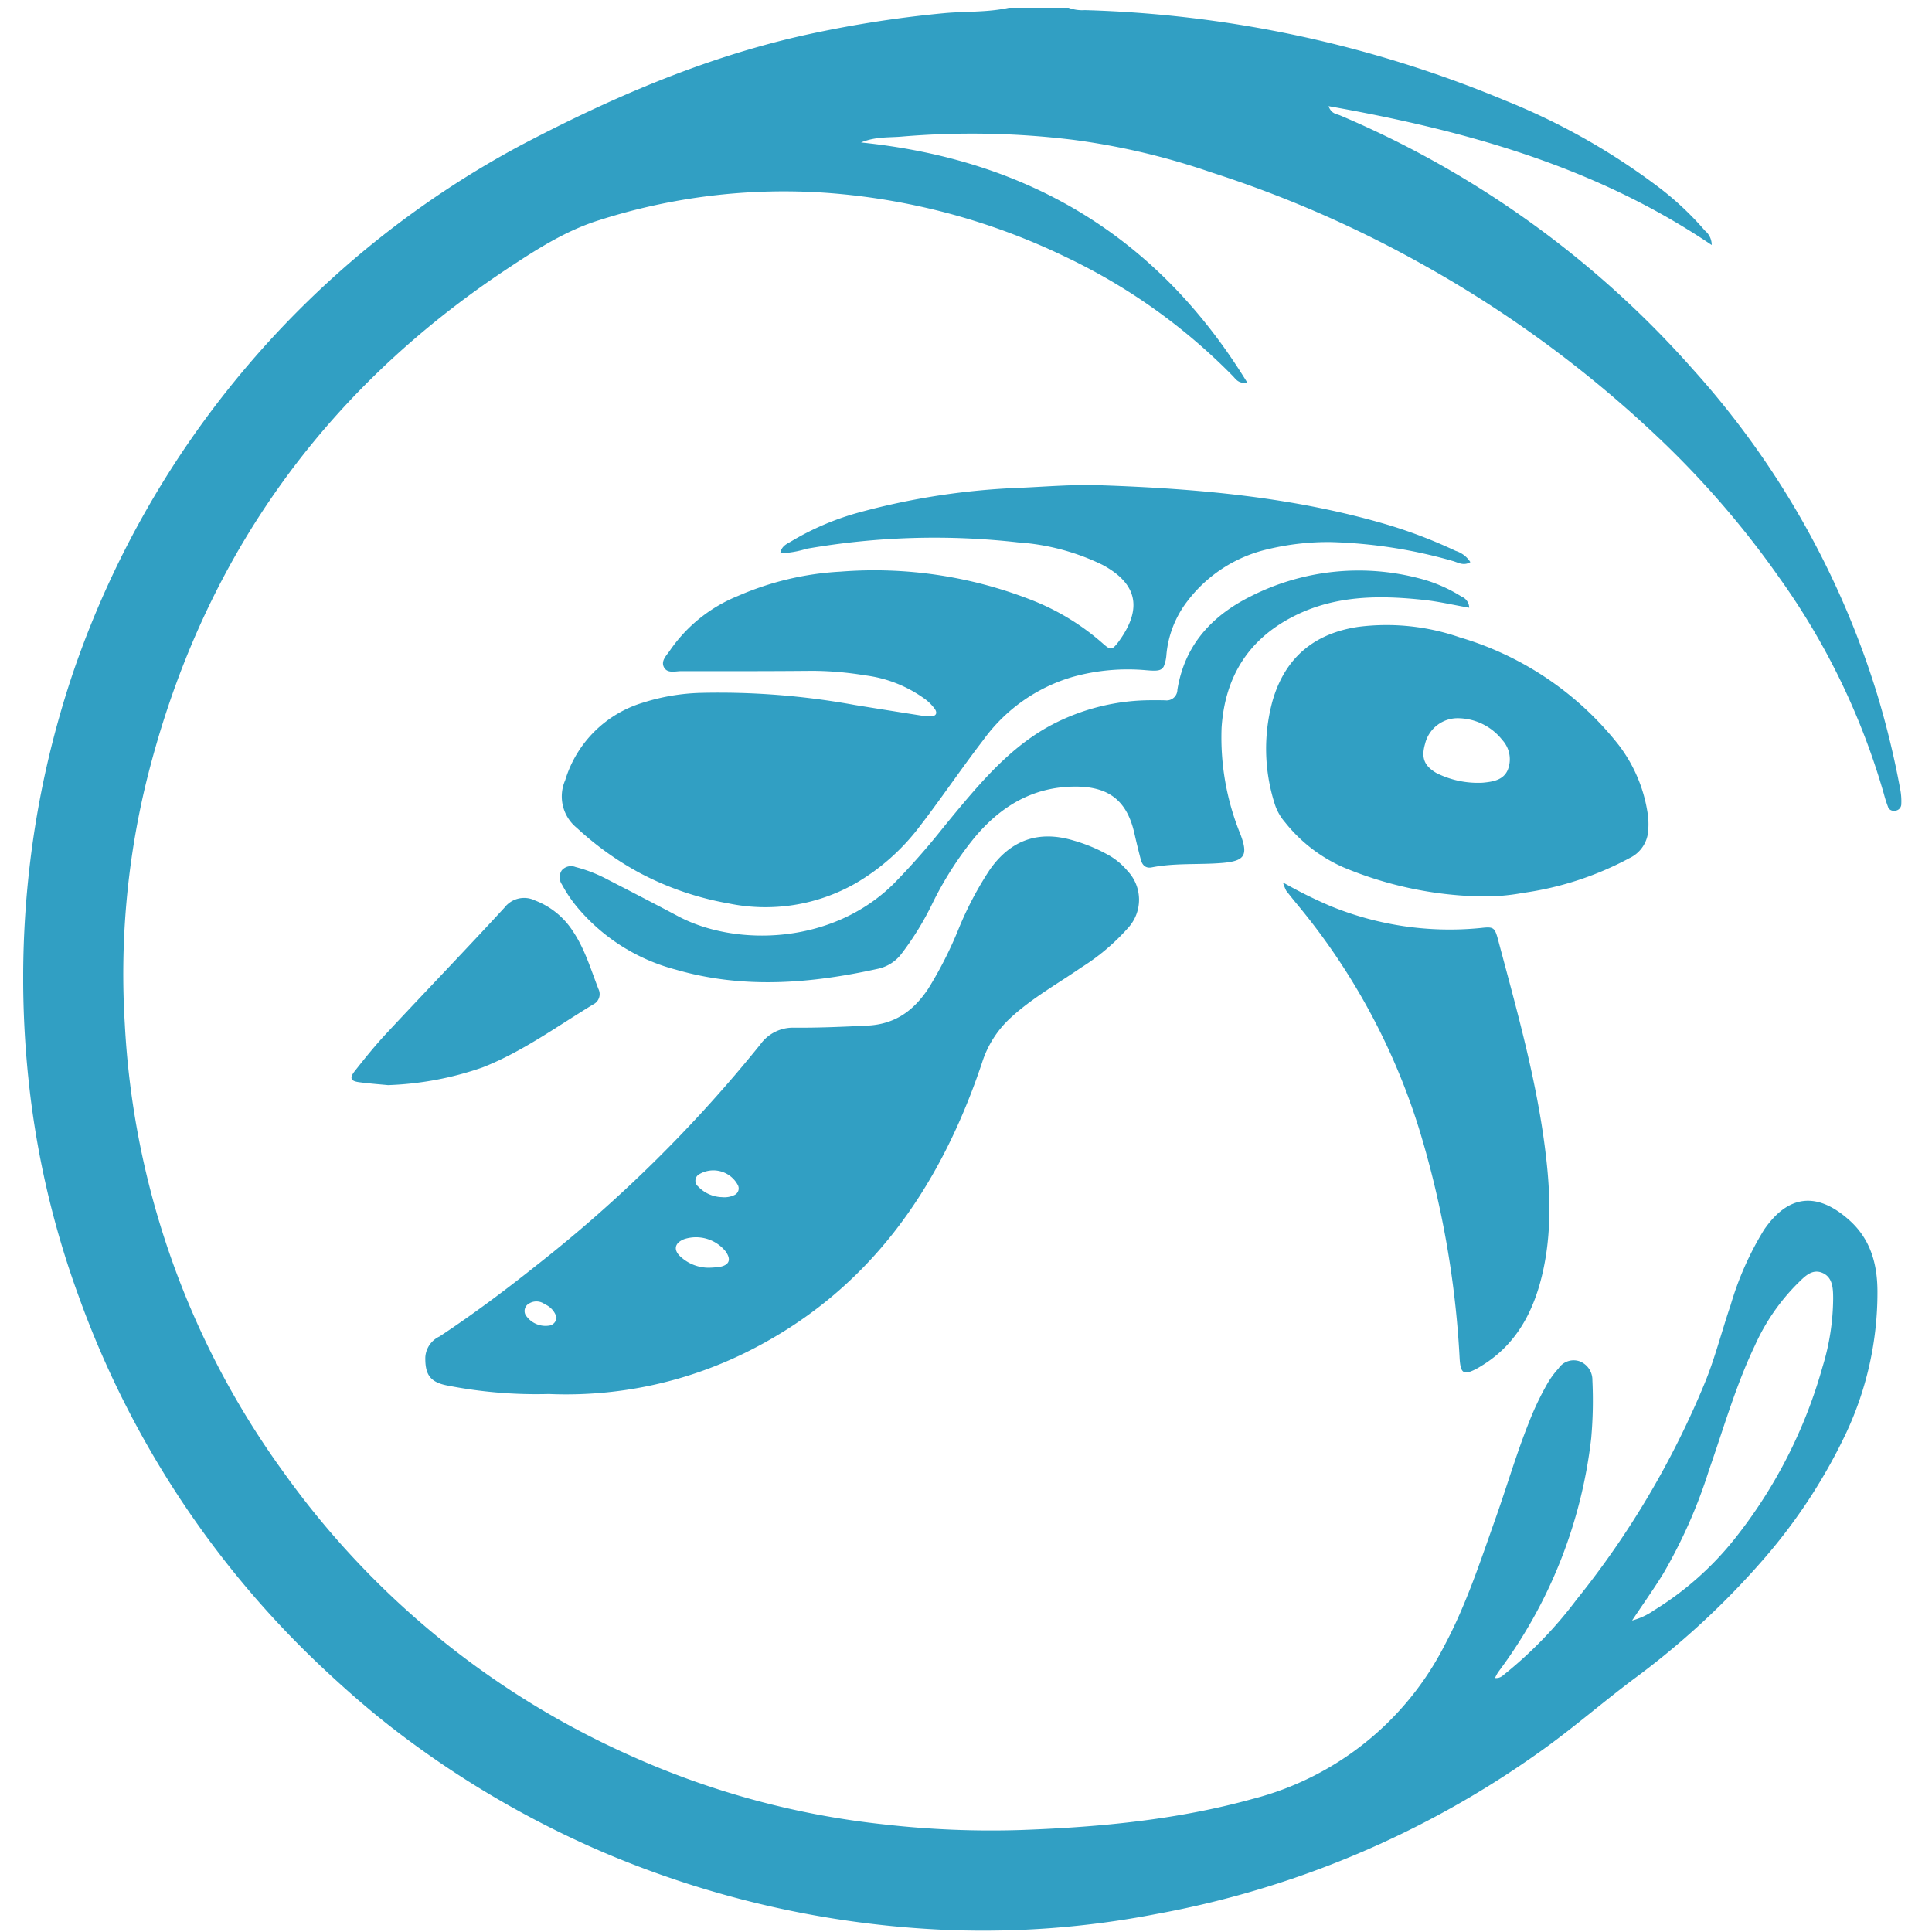
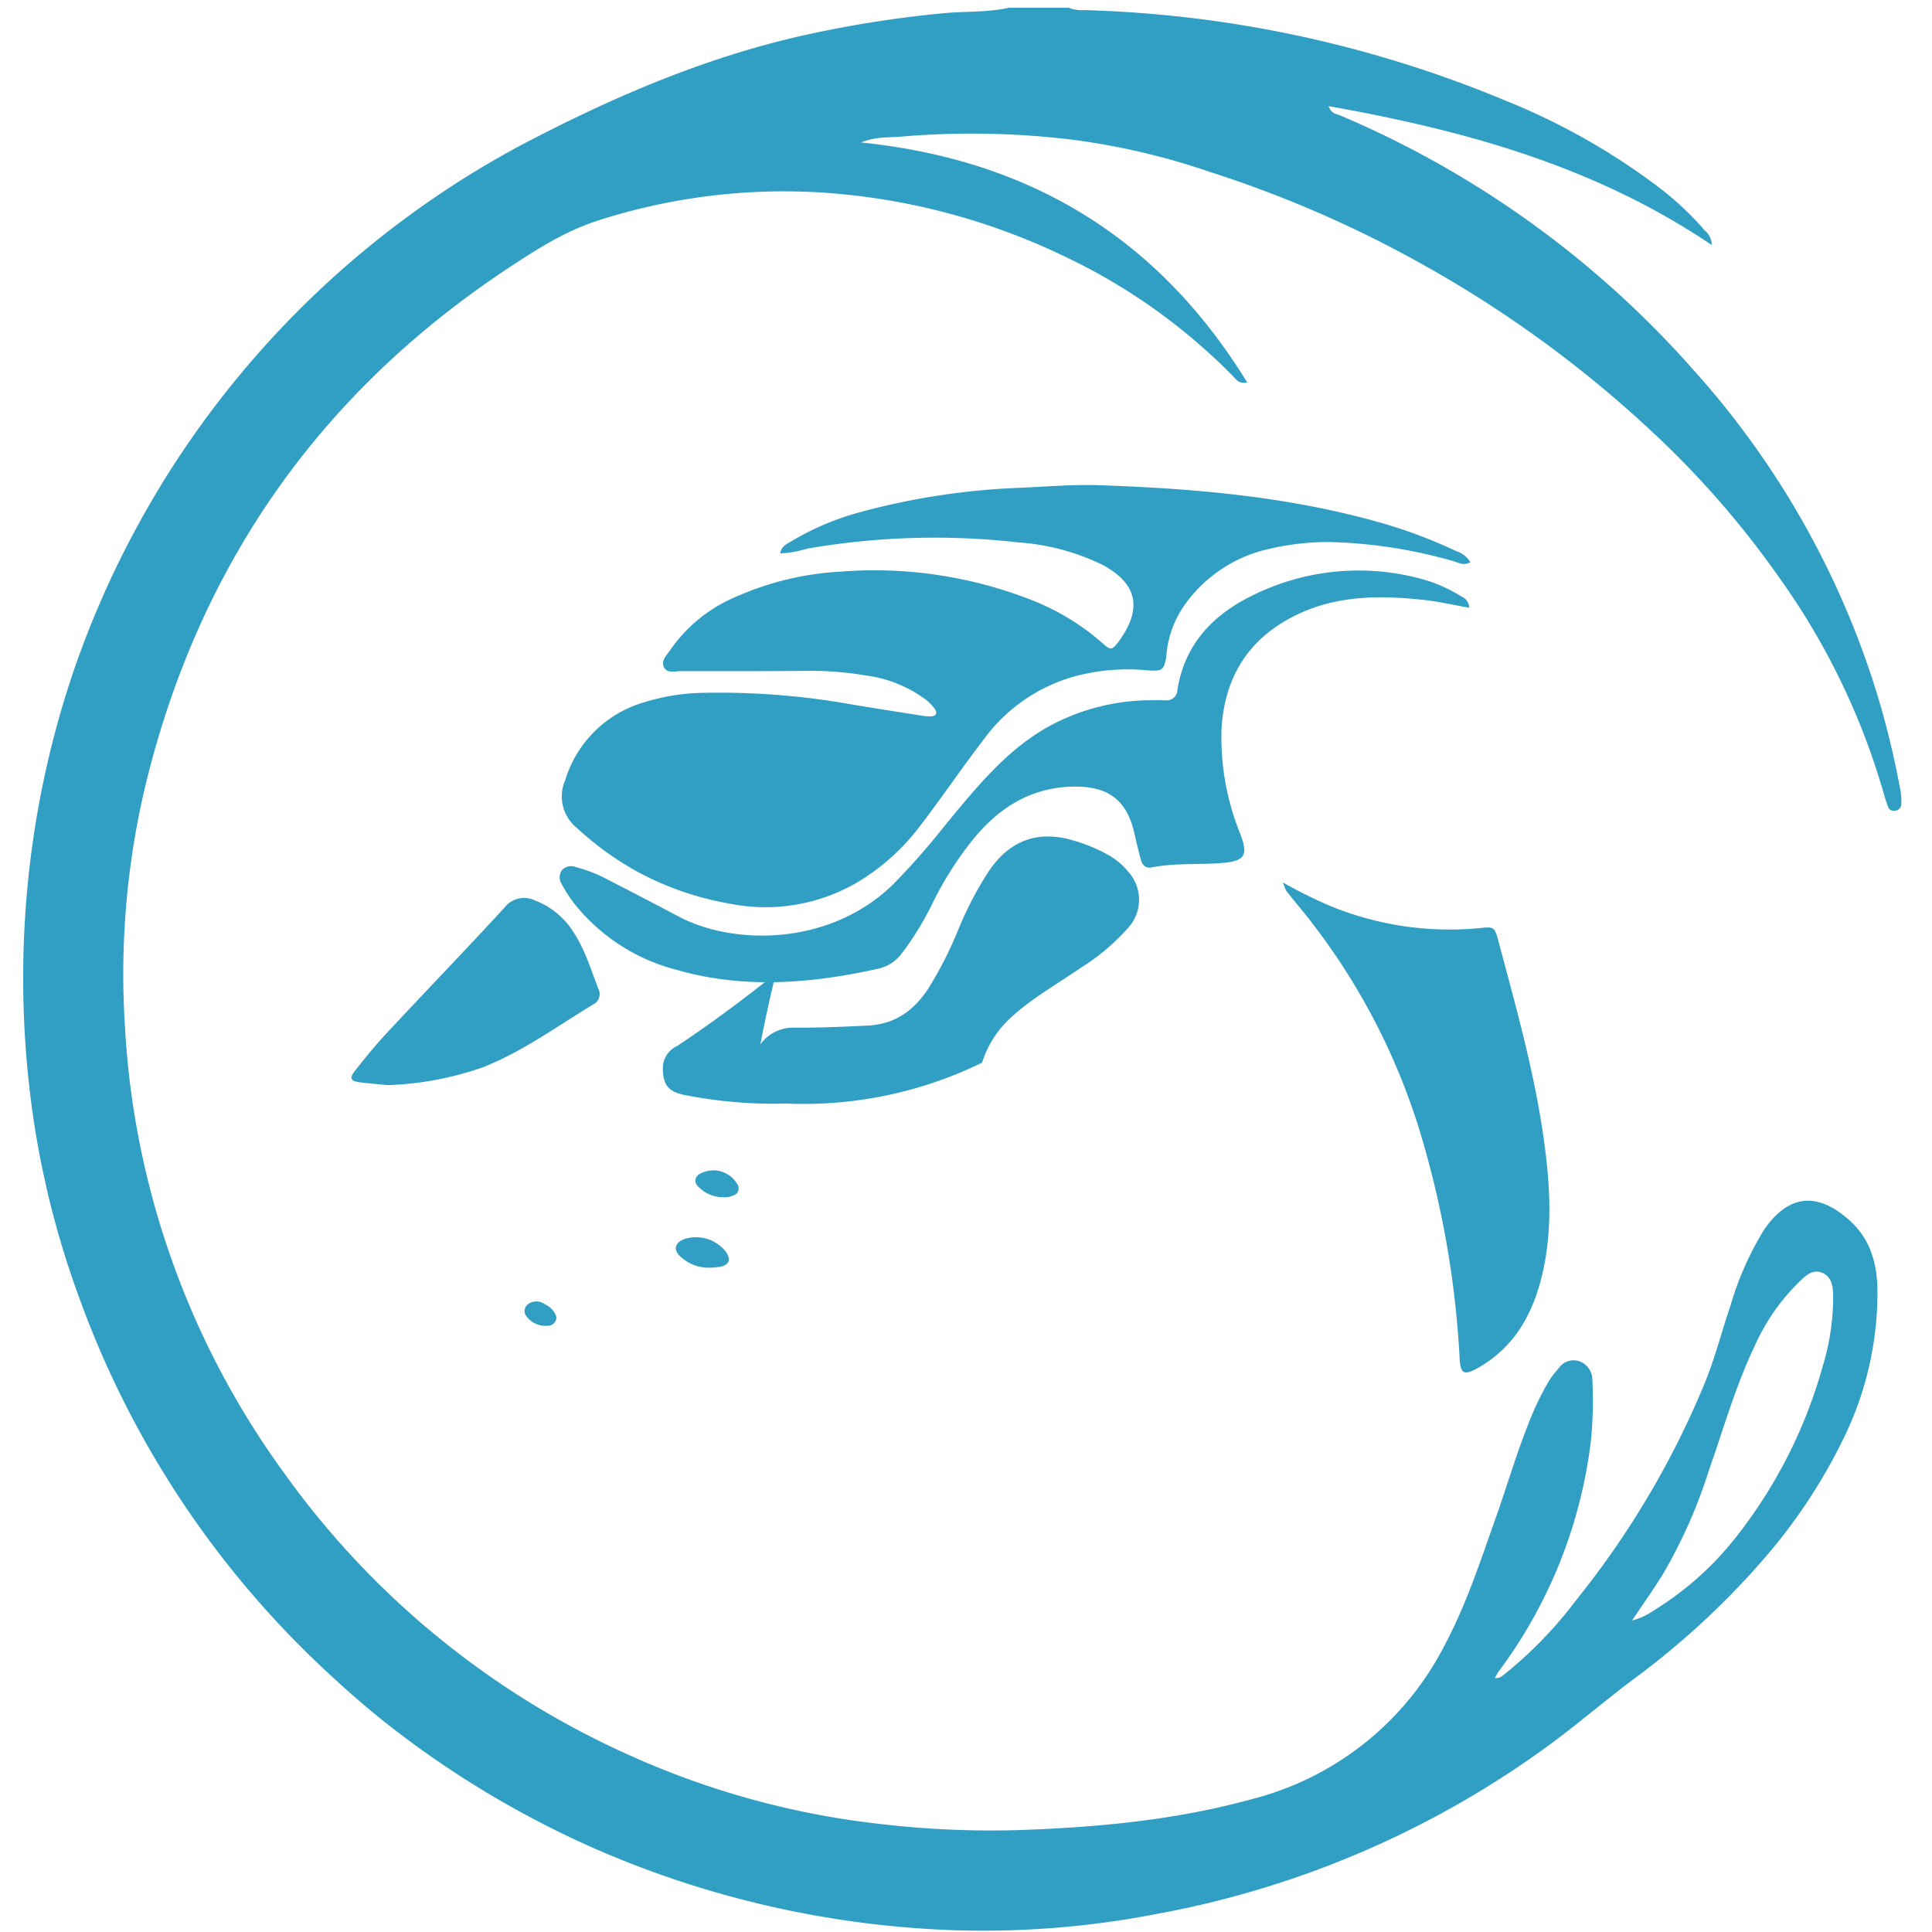
<svg xmlns="http://www.w3.org/2000/svg" width="250" height="250" viewBox="0 0 250 250">
  <defs>
    <style>
      .cls-1 {
        fill: none;
      }

      .cls-2 {
        clip-path: url(#clip-Favicon);
      }

      .cls-3 {
        clip-path: url(#clip-path);
      }

      .cls-4 {
        fill: #319fc3;
      }
    </style>
    <clipPath id="clip-path">
      <rect id="Rectangle_358" data-name="Rectangle 358" class="cls-1" width="243.037" height="248.851" />
    </clipPath>
    <clipPath id="clip-Favicon">
      <rect width="250" height="250" />
    </clipPath>
  </defs>
  <g id="Favicon" class="cls-2">
    <g id="Group_622" data-name="Group 622" transform="translate(3 1)">
      <g id="Group_621" data-name="Group 621" class="cls-3" transform="translate(0 0)">
        <path id="Path_6694" data-name="Path 6694" class="cls-4" d="M242.907,101.226a8.137,8.137,0,0,1,.117,1.912.863.863,0,0,1-.9.769.754.754,0,0,1-.827-.535,16.759,16.759,0,0,1-.521-1.635,91.391,91.391,0,0,0-13.574-28.043,119.322,119.322,0,0,0-14.6-17.1,151.5,151.5,0,0,0-31.789-23.528A149.33,149.33,0,0,0,153.727,21.3a90.963,90.963,0,0,0-17.919-4.218,107.6,107.6,0,0,0-22.035-.418c-1.683.161-3.415-.024-5.357.769,21.835,2.243,38.464,12.309,49.976,31.064-1.134.2-1.464-.438-1.878-.856a75.953,75.953,0,0,0-21.538-15.355,85.108,85.108,0,0,0-30.855-8.32,78.541,78.541,0,0,0-29.6,3.527c-4.228,1.323-7.916,3.668-11.545,6.062q-36.664,24.17-47.105,66.863a105.371,105.371,0,0,0-2.72,31.084A108.218,108.218,0,0,0,33.7,189.515a110.176,110.176,0,0,0,44.989,36.713,107.832,107.832,0,0,0,32.772,8.855,121.86,121.86,0,0,0,17.768.715c10.086-.365,20.1-1.314,29.882-4.024a38.712,38.712,0,0,0,24.842-19.918c2.763-5.191,4.588-10.776,6.544-16.3,1.484-4.169,2.715-8.436,4.369-12.552a37.183,37.183,0,0,1,2.4-5.026,11.045,11.045,0,0,1,1.4-1.893,2.355,2.355,0,0,1,2.647-.963,2.566,2.566,0,0,1,1.742,2.472,55.045,55.045,0,0,1-.151,7.492,62.277,62.277,0,0,1-12.066,30.32,6.662,6.662,0,0,0-.384.725c.74.078,1.08-.4,1.494-.705a53.712,53.712,0,0,0,9.035-9.409,114.074,114.074,0,0,0,16.566-27.941c1.367-3.294,2.228-6.787,3.386-10.168a40.116,40.116,0,0,1,4.325-9.764c3.114-4.549,6.836-4.972,10.976-1.314,2.817,2.481,3.693,5.726,3.707,9.254a42.812,42.812,0,0,1-4.019,18.279A71.317,71.317,0,0,1,225.3,200.651a103.972,103.972,0,0,1-16.984,15.681c-4.111,3.085-7.989,6.48-12.2,9.448a123.7,123.7,0,0,1-49.591,20.911,117.509,117.509,0,0,1-26.871,2.048,126.98,126.98,0,0,1-44.721-10.11A125.036,125.036,0,0,1,48.025,222.8c-3.114-2.4-6.067-4.977-8.947-7.668a123.129,123.129,0,0,1-31.9-48.409,116.7,116.7,0,0,1-6.5-28.145A125.42,125.42,0,0,1,.847,111,122.473,122.473,0,0,1,6.559,85.73,122.173,122.173,0,0,1,64.387,17.8c11.477-6.033,23.324-11.18,36.032-14.1A147.447,147.447,0,0,1,119.038.715C121.87.438,124.745.628,127.552,0h7.721a5.013,5.013,0,0,0,2.107.307,152.405,152.405,0,0,1,54.4,11.7,85.966,85.966,0,0,1,19.913,11.263,39.194,39.194,0,0,1,5.926,5.576,2.386,2.386,0,0,1,.876,1.859c-15.058-10.178-31.906-14.834-49.581-17.972.375,1.017,1.036,1,1.518,1.207a127.009,127.009,0,0,1,45.587,32.8,111.781,111.781,0,0,1,23.922,42.211,113.441,113.441,0,0,1,2.968,12.285m-10.071,74.632A30.749,30.749,0,0,0,234.212,167c-.01-1.245-.029-2.754-1.455-3.318-1.353-.516-2.292.574-3.138,1.387a26.942,26.942,0,0,0-5.551,8.071c-2.467,5.172-4.028,10.679-5.916,16.065a65.851,65.851,0,0,1-5.96,13.477c-1.226,1.975-2.574,3.873-4,6.009a8.894,8.894,0,0,0,2.841-1.323,40.324,40.324,0,0,0,10.509-9.341,62.983,62.983,0,0,0,11.3-22.171" transform="translate(-0.001 0.001)" />
-         <path id="Path_6695" data-name="Path 6695" class="cls-4" d="M82.393,40.545a9.469,9.469,0,0,1,.122,2.345,4.237,4.237,0,0,1-2.447,3.717A41.011,41.011,0,0,1,66.3,51.1a27.182,27.182,0,0,1-5.765.448,48.576,48.576,0,0,1-17.466-3.756,19.773,19.773,0,0,1-7.551-5.824,6.7,6.7,0,0,1-1.353-2.423A23.466,23.466,0,0,1,33.9,26.241c1.606-5.561,5.376-8.733,11.132-9.575A28.951,28.951,0,0,1,58.11,18.028,40.86,40.86,0,0,1,78.7,31.977a19.234,19.234,0,0,1,3.693,8.568m-18.045-5.4a3.69,3.69,0,0,0-.715-3.824A7.39,7.39,0,0,0,58.076,28.5a4.339,4.339,0,0,0-4.442,3.308c-.521,1.805-.126,2.851,1.484,3.79a12.013,12.013,0,0,0,5.994,1.241c1.314-.127,2.671-.331,3.235-1.688" transform="translate(127.77 63.441)" />
        <path id="Path_6696" data-name="Path 6696" class="cls-4" d="M67.475,58.152c.715,5.775.842,11.545-.778,17.223-1.226,4.242-3.4,7.848-7.23,10.275-.243.151-.482.3-.73.448-1.834.993-2.243.778-2.369-1.241a123.494,123.494,0,0,0-5.3-29.877A84.913,84.913,0,0,0,35.4,26.169c-.5-.6-.988-1.216-1.474-1.834a7.054,7.054,0,0,1-.418-1.07,58.664,58.664,0,0,0,6.164,3.065,40.708,40.708,0,0,0,19.519,2.822c1.513-.17,1.717-.068,2.121,1.421,2.428,9.108,5.021,18.2,6.164,27.581" transform="translate(129.508 89.922)" />
        <path id="Path_6697" data-name="Path 6697" class="cls-4" d="M130.954,18.32a1.608,1.608,0,0,1,1.012,1.455c-2.024-.355-3.882-.793-5.765-1-5.819-.637-11.574-.637-16.97,2.116-5.882,2.992-8.874,7.882-9.307,14.386a33.135,33.135,0,0,0,2.442,13.827c1,2.671.6,3.44-2.316,3.693-3.046.258-6.14-.019-9.176.579-.788.151-1.216-.3-1.406-1.012-.287-1.1-.559-2.2-.812-3.323-.949-4.291-3.308-6.15-7.731-6.12-5.5.024-9.7,2.627-13.073,6.719a44.61,44.61,0,0,0-5.3,8.3,38.1,38.1,0,0,1-4.024,6.578,5.207,5.207,0,0,1-2.982,1.956c-8.753,1.941-17.52,2.671-26.287.117A24.821,24.821,0,0,1,16.87,58.911a17.45,17.45,0,0,1-2.316-3.342,1.613,1.613,0,0,1,0-1.824,1.587,1.587,0,0,1,1.771-.418,18.522,18.522,0,0,1,3.994,1.537c.954.491,1.9.983,2.861,1.474,2.15,1.119,4.306,2.233,6.451,3.376,7.308,3.873,19.821,3.756,27.873-4.233a91.327,91.327,0,0,0,6.213-7.025c1.177-1.45,2.364-2.9,3.591-4.325,3.094-3.586,6.373-6.943,10.626-9.2A27.789,27.789,0,0,1,90.7,31.743c.642-.01,1.284,0,1.927.01a1.386,1.386,0,0,0,1.576-1.362,16.268,16.268,0,0,1,.525-2.257c1.4-4.568,4.675-7.711,9.025-9.867a30.873,30.873,0,0,1,21.7-2.306,19.04,19.04,0,0,1,5.5,2.36" transform="translate(55.15 57.866)" />
        <path id="Path_6698" data-name="Path 6698" class="cls-4" d="M131.872,22.666c-.876.535-1.581.054-2.272-.141a63.468,63.468,0,0,0-15.841-2.452,33.383,33.383,0,0,0-8.071.92,18.167,18.167,0,0,0-10.431,6.724,13.282,13.282,0,0,0-2.715,6.889,4.792,4.792,0,0,1-.35,1.562c-.311.584-.9.608-2.262.491a26.508,26.508,0,0,0-9.541.871,21.806,21.806,0,0,0-11.531,8.14c-2.476,3.216-4.778,6.578-7.21,9.837-.35.467-.7.924-1.056,1.387a28.168,28.168,0,0,1-8.3,7.356,23.534,23.534,0,0,1-16.371,2.593,38.958,38.958,0,0,1-11.769-4.077,39.671,39.671,0,0,1-7.916-5.712,5.231,5.231,0,0,1-1.494-6.164A15.02,15.02,0,0,1,24.813,40.853a26.974,26.974,0,0,1,7.371-1.26,97.925,97.925,0,0,1,20.054,1.567c2.895.472,5.78.929,8.675,1.382a5.157,5.157,0,0,0,1.28.073c.579-.063.7-.457.4-.91a5.854,5.854,0,0,0-1.533-1.484,16.621,16.621,0,0,0-7.531-2.9,42.676,42.676,0,0,0-6.831-.584c-5.644.054-11.292.044-16.941.039-.749,0-1.742.321-2.2-.438-.516-.881.321-1.6.769-2.282a19.555,19.555,0,0,1,8.748-7A38.276,38.276,0,0,1,50.37,23.9a55.74,55.74,0,0,1,24.613,3.634,30.959,30.959,0,0,1,9.3,5.639c1.046.929,1.2.9,2.019-.141q.131-.175.248-.35c2.9-4.131,2.136-7.293-2.3-9.667a29.447,29.447,0,0,0-10.918-2.9,96.216,96.216,0,0,0-27.333.822,13.583,13.583,0,0,1-3.43.6c.161-.993.9-1.236,1.464-1.581A35.132,35.132,0,0,1,52.9,16.205a92.093,92.093,0,0,1,20.93-3.162c3.362-.156,6.714-.438,10.076-.321,12.528.428,24.959,1.508,37.058,5.055a62.96,62.96,0,0,1,9.01,3.44,3.459,3.459,0,0,1,1.893,1.45" transform="translate(55.395 49.068)" />
-         <path id="Path_6699" data-name="Path 6699" class="cls-4" d="M101.569,26.506a5.4,5.4,0,0,1,.029,7.41,27.715,27.715,0,0,1-6.043,5.094c-3.055,2.107-6.31,3.921-9.069,6.451a13.32,13.32,0,0,0-3.746,5.853C77.252,67.7,67.94,81.084,52,88.9a52.515,52.515,0,0,1-25.314,5.288,59.506,59.506,0,0,1-13.039-1.08c-2.3-.418-2.987-1.387-2.948-3.683a3.173,3.173,0,0,1,1.839-2.681c4.413-2.914,8.641-6.086,12.781-9.39A178.976,178.976,0,0,0,54.055,48.945a5.2,5.2,0,0,1,4.413-2.16c3.138.024,6.276-.117,9.419-.268,3.62-.17,6-1.951,7.882-4.763a50.792,50.792,0,0,0,3.97-7.833,44.431,44.431,0,0,1,3.994-7.565c2.7-3.863,6.33-5.147,10.84-3.79a20.951,20.951,0,0,1,4.729,2,8.952,8.952,0,0,1,2.267,1.941M50.722,68.43a.939.939,0,0,0,.418-1.28,3.594,3.594,0,0,0-4.948-1.43.966.966,0,0,0-.18,1.625A4.41,4.41,0,0,0,49.1,68.717a3,3,0,0,0,1.62-.287m-1.878,9.3c1.216-.253,1.455-.958.715-1.995a4.925,4.925,0,0,0-5.352-1.591c-1.309.511-1.46,1.469-.35,2.389a5.37,5.37,0,0,0,3.513,1.314,12.373,12.373,0,0,0,1.474-.117m-22.073,7.6a1.1,1.1,0,0,0,.9-1.09,2.649,2.649,0,0,0-1.508-1.664,1.8,1.8,0,0,0-2.019-.107,1.1,1.1,0,0,0-.482,1.469,3.066,3.066,0,0,0,3.109,1.391" transform="translate(41.337 85.196)" />
+         <path id="Path_6699" data-name="Path 6699" class="cls-4" d="M101.569,26.506a5.4,5.4,0,0,1,.029,7.41,27.715,27.715,0,0,1-6.043,5.094c-3.055,2.107-6.31,3.921-9.069,6.451a13.32,13.32,0,0,0-3.746,5.853a52.515,52.515,0,0,1-25.314,5.288,59.506,59.506,0,0,1-13.039-1.08c-2.3-.418-2.987-1.387-2.948-3.683a3.173,3.173,0,0,1,1.839-2.681c4.413-2.914,8.641-6.086,12.781-9.39A178.976,178.976,0,0,0,54.055,48.945a5.2,5.2,0,0,1,4.413-2.16c3.138.024,6.276-.117,9.419-.268,3.62-.17,6-1.951,7.882-4.763a50.792,50.792,0,0,0,3.97-7.833,44.431,44.431,0,0,1,3.994-7.565c2.7-3.863,6.33-5.147,10.84-3.79a20.951,20.951,0,0,1,4.729,2,8.952,8.952,0,0,1,2.267,1.941M50.722,68.43a.939.939,0,0,0,.418-1.28,3.594,3.594,0,0,0-4.948-1.43.966.966,0,0,0-.18,1.625A4.41,4.41,0,0,0,49.1,68.717a3,3,0,0,0,1.62-.287m-1.878,9.3c1.216-.253,1.455-.958.715-1.995a4.925,4.925,0,0,0-5.352-1.591c-1.309.511-1.46,1.469-.35,2.389a5.37,5.37,0,0,0,3.513,1.314,12.373,12.373,0,0,0,1.474-.117m-22.073,7.6a1.1,1.1,0,0,0,.9-1.09,2.649,2.649,0,0,0-1.508-1.664,1.8,1.8,0,0,0-2.019-.107,1.1,1.1,0,0,0-.482,1.469,3.066,3.066,0,0,0,3.109,1.391" transform="translate(41.337 85.196)" />
        <path id="Path_6700" data-name="Path 6700" class="cls-4" d="M40.682,35.436a1.484,1.484,0,0,1-.676,2.009c-4.7,2.841-9.147,6.125-14.328,8.154a41.383,41.383,0,0,1-12.217,2.287c-1.226-.117-2.51-.209-3.78-.384-1.056-.146-1.226-.545-.535-1.421,1.323-1.683,2.671-3.352,4.135-4.919,5.06-5.43,10.217-10.776,15.248-16.245a3.207,3.207,0,0,1,3.985-.91,10.1,10.1,0,0,1,4.89,4c1.528,2.282,2.3,4.909,3.279,7.429" transform="translate(33.751 91.528)" />
      </g>
    </g>
  </g>
</svg>